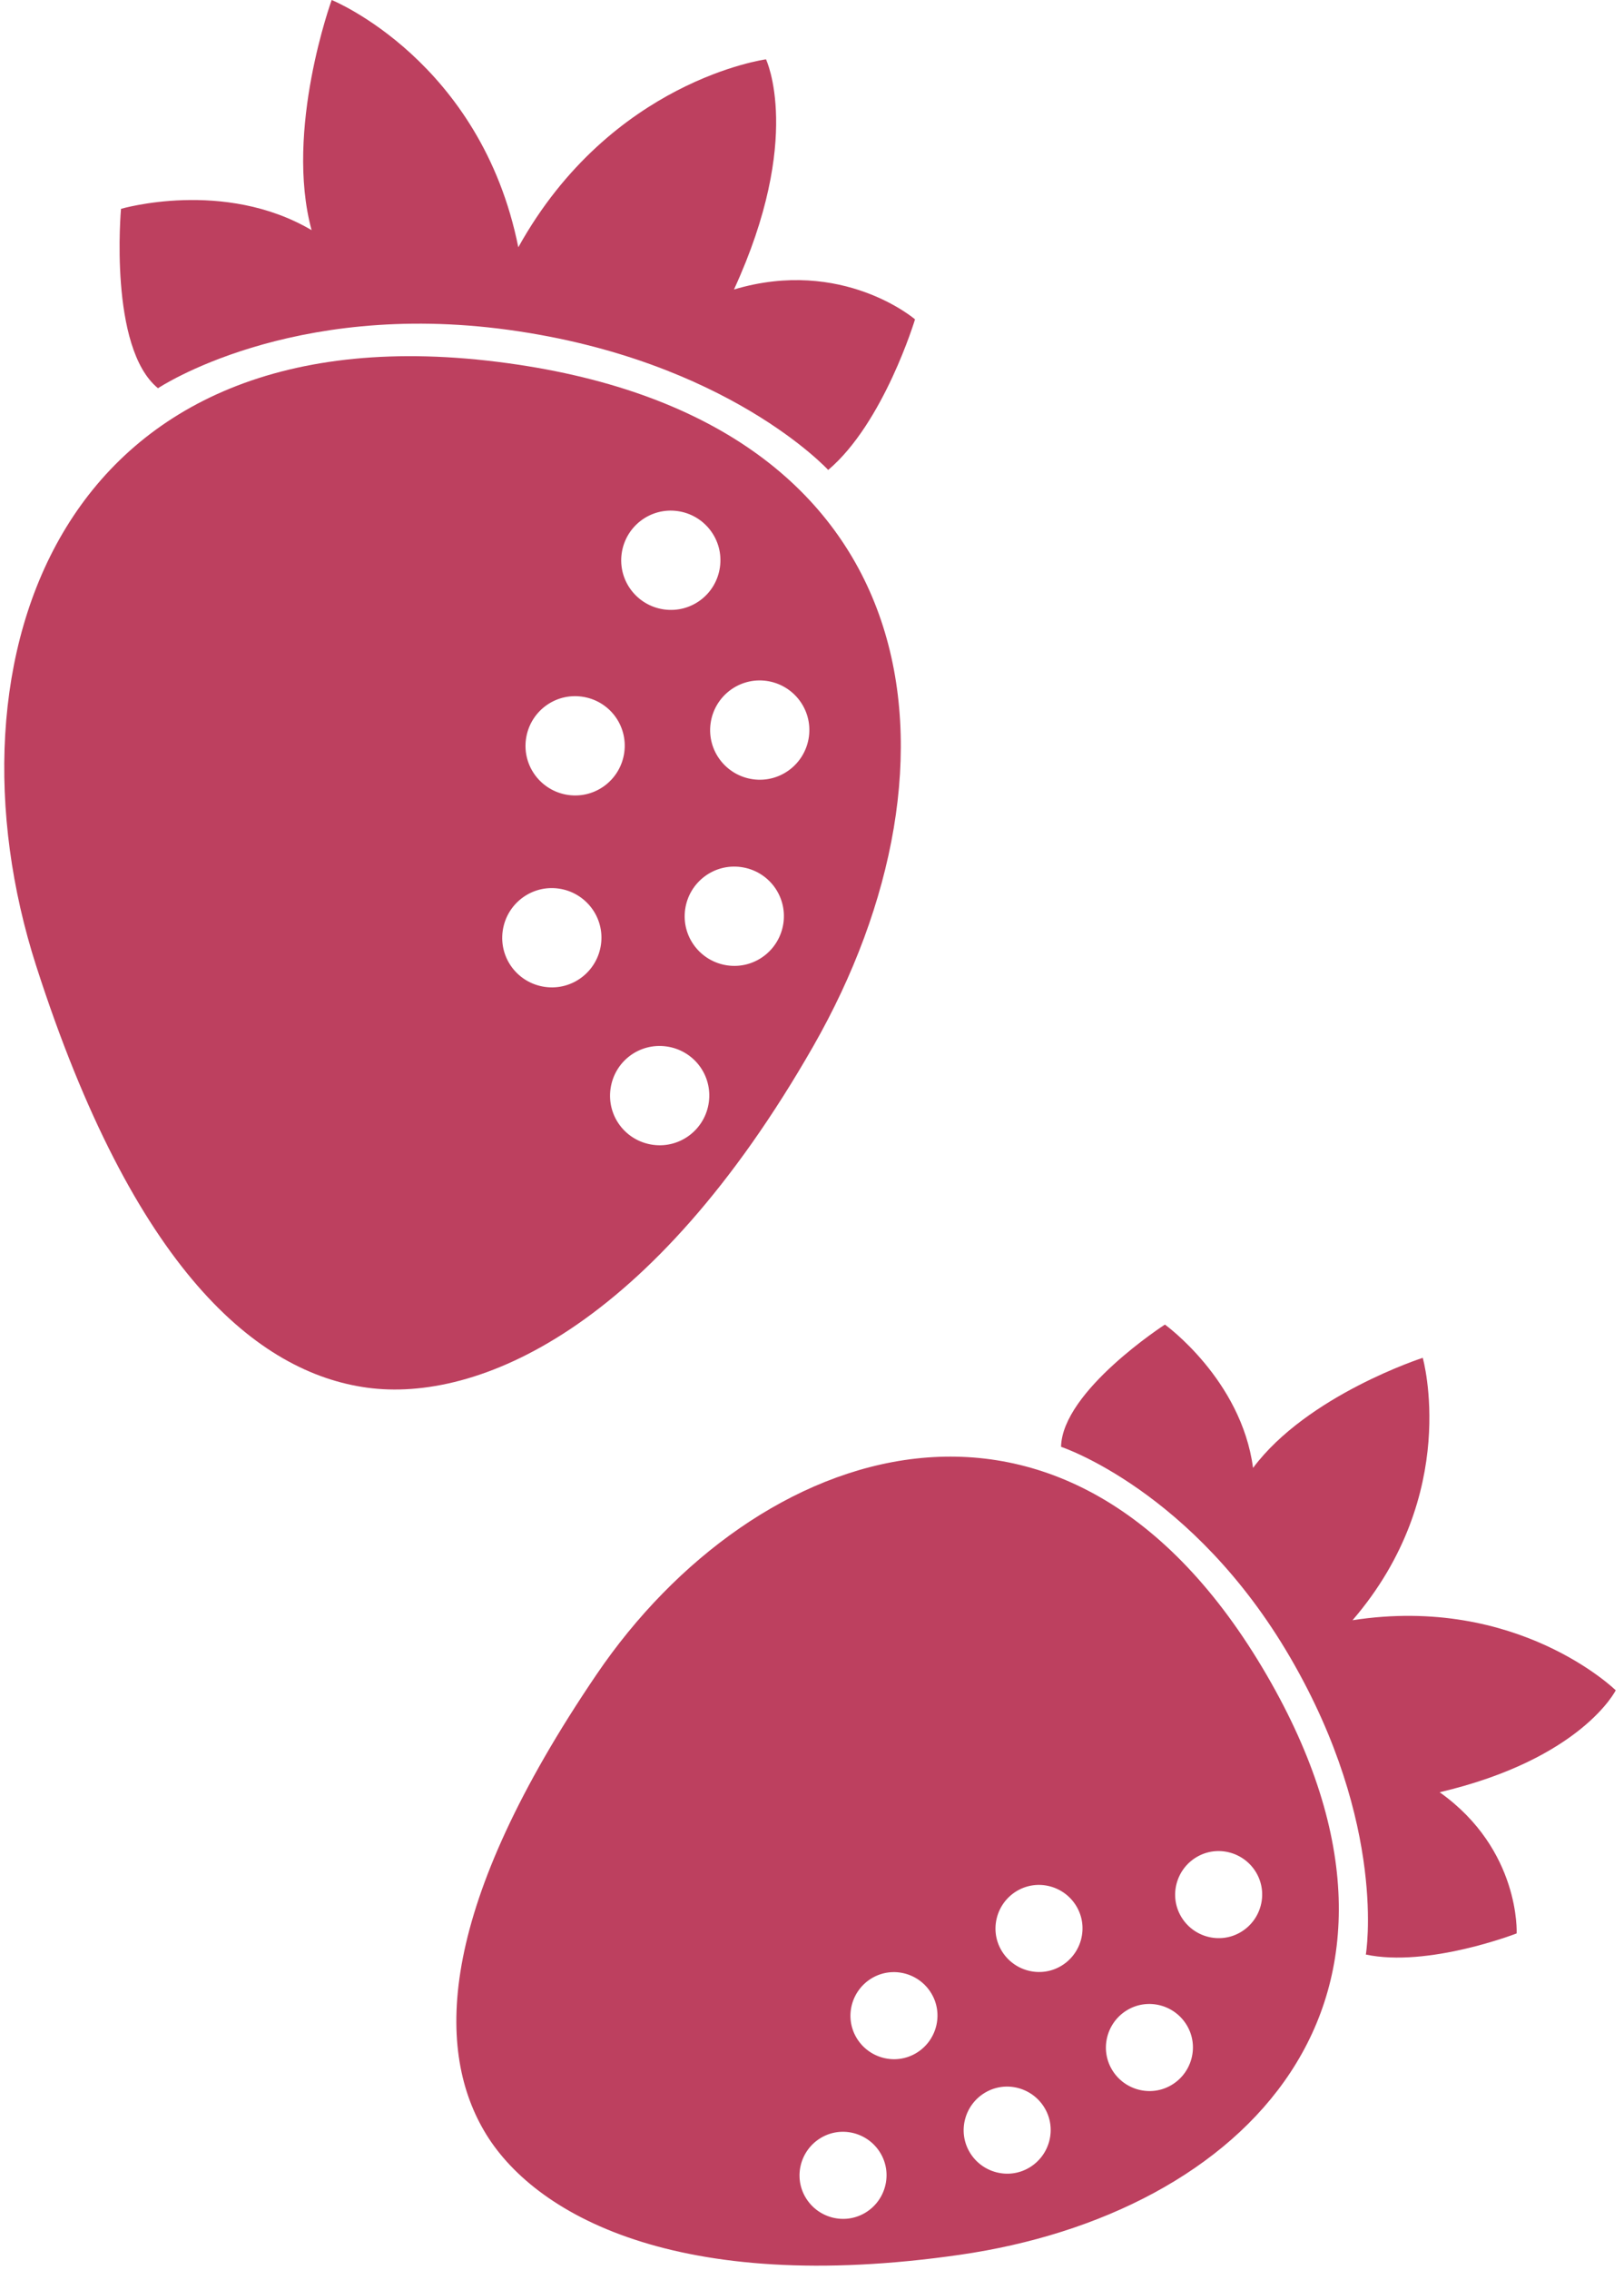
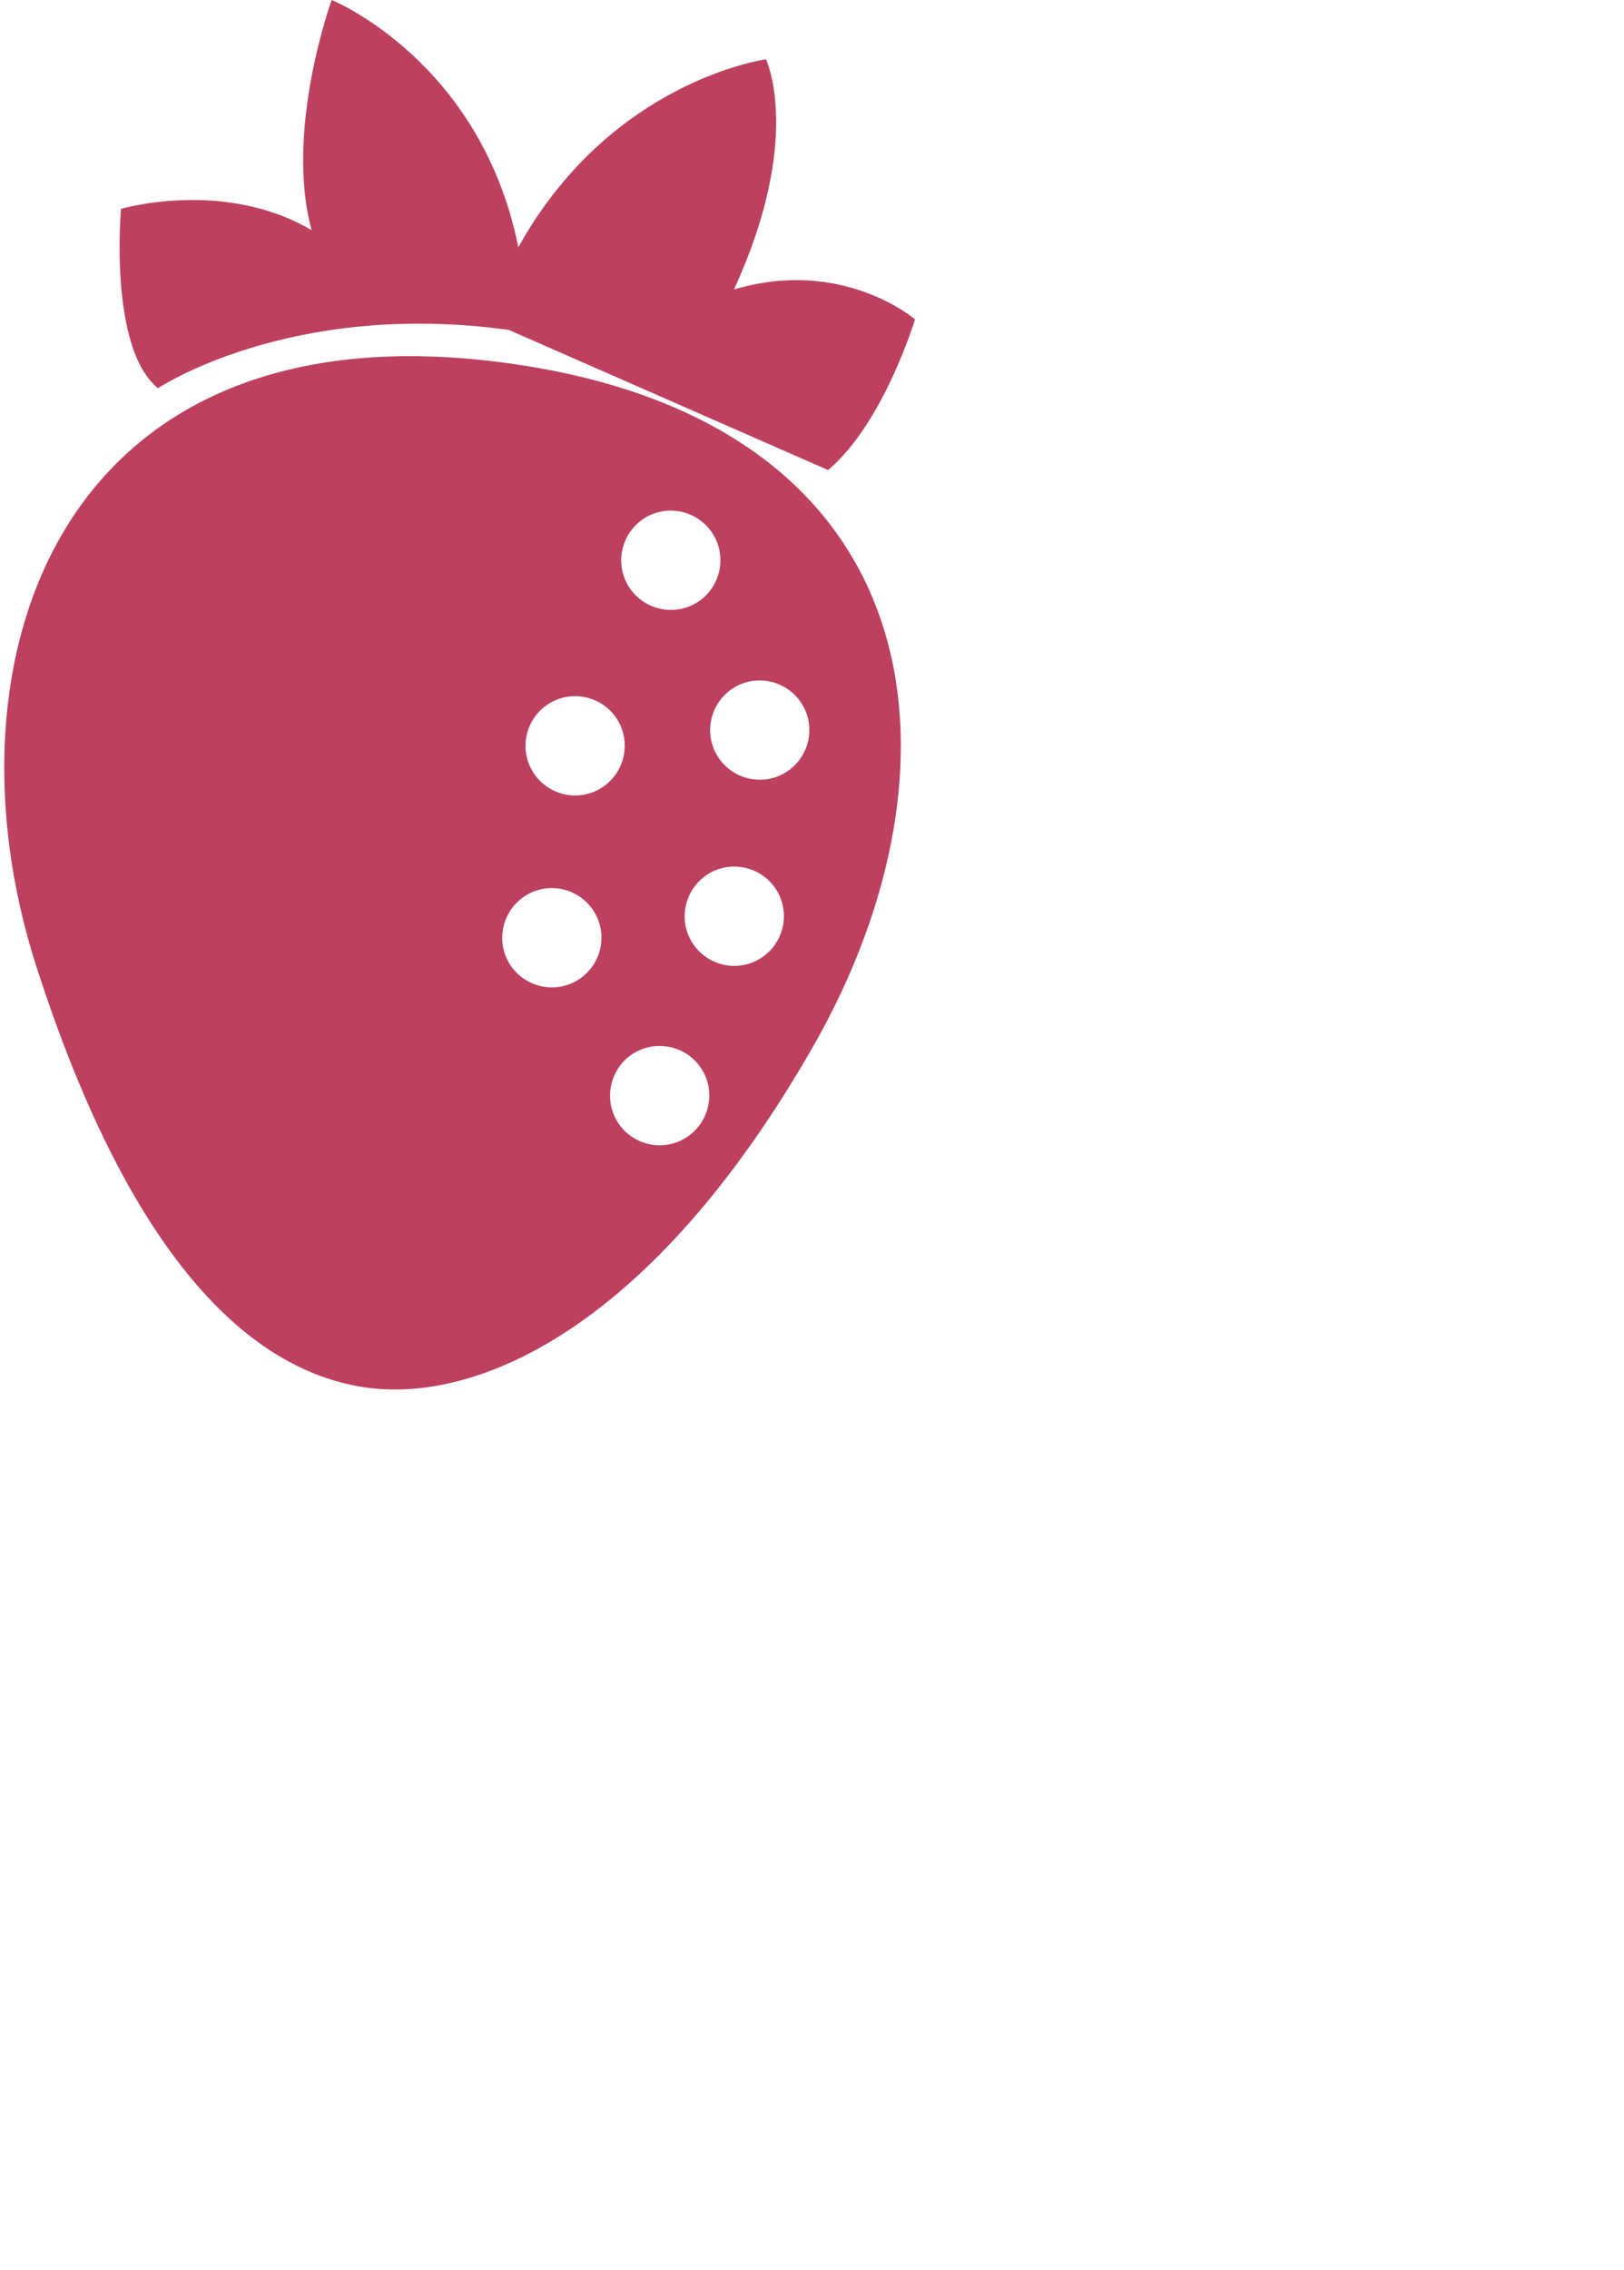
<svg xmlns="http://www.w3.org/2000/svg" width="179" height="250" viewBox="0 0 179 250" fill="none">
  <path d="M55.934 39.999C6.331 33.202 -6.805 72.827 3.985 106.379C14.774 139.93 28.369 151.201 40.474 152.846C52.579 154.491 71.789 146.443 89.639 115.238C107.467 84.033 102.972 46.425 55.934 39.999ZM68.522 60.964C68.938 57.981 71.679 55.876 74.684 56.293C77.666 56.709 79.771 59.451 79.355 62.455C78.938 65.459 76.197 67.542 73.192 67.126C70.21 66.709 68.105 63.968 68.522 60.964ZM57.974 81.401C58.39 78.419 61.132 76.314 64.136 76.731C67.14 77.147 69.223 79.888 68.807 82.893C68.39 85.875 65.649 87.98 62.645 87.564C59.662 87.147 57.557 84.406 57.974 81.401ZM66.241 104.032C65.824 107.015 63.083 109.12 60.079 108.703C57.075 108.286 54.991 105.545 55.408 102.541C55.825 99.559 58.566 97.454 61.57 97.87C64.552 98.287 66.658 101.028 66.241 104.032ZM78.126 121.422C77.71 124.404 74.969 126.509 71.964 126.093C68.96 125.676 66.877 122.935 67.293 119.931C67.71 116.926 70.451 114.843 73.456 115.26C76.46 115.677 78.543 118.418 78.126 121.422ZM86.35 101.664C85.933 104.646 83.192 106.751 80.188 106.335C77.205 105.918 75.1 103.177 75.517 100.173C75.933 97.19 78.675 95.085 81.679 95.502C84.683 95.918 86.766 98.66 86.35 101.664ZM89.157 81.16C88.74 84.143 85.999 86.248 82.995 85.831C80.012 85.415 77.907 82.673 78.324 79.669C78.74 76.687 81.482 74.582 84.486 74.998C87.468 75.415 89.573 78.156 89.157 81.16Z" fill="#BD405F" />
-   <path d="M91.272 51.774C97.412 46.599 100.855 35.174 100.855 35.174C100.855 35.174 92.873 28.31 80.9 31.885C88.575 15.197 84.43 6.535 84.43 6.535C84.43 6.535 67.37 8.815 57.129 27.236C53.006 6.666 36.559 0 36.559 0C36.559 0 31.34 14.32 34.345 25.35C24.696 19.67 13.337 23.003 13.337 23.003C13.337 23.003 11.955 38.31 17.415 42.761C17.415 42.761 31.954 33.025 56.076 36.336C80.198 39.648 91.316 51.796 91.316 51.796L91.272 51.774Z" fill="#BD405F" />
-   <path d="M139.629 184.515C117.591 146.578 83.14 158.858 65.772 184.405C48.405 209.952 47.944 225.412 53.339 234.666C58.711 243.92 74.654 252.846 105.815 248.35C136.998 243.855 160.528 220.478 139.629 184.515ZM95.333 243.745C93.052 245.083 90.114 244.293 88.776 242.013C87.438 239.732 88.228 236.794 90.508 235.456C92.789 234.118 95.728 234.908 97.065 237.188C98.403 239.469 97.613 242.407 95.333 243.745ZM100.947 226.158C98.666 227.496 95.728 226.706 94.39 224.426C93.052 222.145 93.842 219.206 96.122 217.869C98.403 216.531 101.341 217.321 102.679 219.601C104.017 221.882 103.227 224.82 100.947 226.158ZM113.424 238.767C111.144 240.105 108.205 239.315 106.867 237.035C105.53 234.754 106.319 231.816 108.6 230.478C110.88 229.14 113.819 229.93 115.157 232.21C116.494 234.491 115.705 237.429 113.424 238.767ZM116.933 216.553C114.652 217.891 111.714 217.101 110.376 214.821C109.038 212.54 109.828 209.602 112.108 208.264C114.389 206.926 117.328 207.716 118.665 209.996C120.003 212.277 119.213 215.215 116.933 216.553ZM129.103 229.667C126.823 231.004 123.884 230.215 122.547 227.934C121.209 225.654 121.998 222.715 124.279 221.377C126.56 220.04 129.498 220.829 130.836 223.11C132.173 225.39 131.384 228.329 129.103 229.667ZM136.735 212.825C134.454 214.163 131.516 213.373 130.178 211.093C128.84 208.812 129.63 205.874 131.91 204.536C134.191 203.198 137.129 203.988 138.467 206.268C139.805 208.549 139.015 211.487 136.735 212.825Z" fill="#BD405F" />
-   <path d="M150.524 215.278C157.41 216.747 167.169 212.953 167.169 212.953C167.169 212.953 167.607 203.743 158.682 197.406C174.339 193.722 178.089 186.178 178.089 186.178C178.089 186.178 167.322 175.63 149.077 178.459C161.072 164.534 156.818 149.557 156.818 149.557C156.818 149.557 144.099 153.657 138.113 161.683C136.819 151.947 128.398 145.895 128.398 145.895C128.398 145.895 117.083 153.197 116.951 159.359C116.951 159.359 131.512 164.161 142.235 182.604C152.959 201.046 150.546 215.278 150.546 215.278H150.524Z" fill="#BD405F" />
+   <path d="M91.272 51.774C97.412 46.599 100.855 35.174 100.855 35.174C100.855 35.174 92.873 28.31 80.9 31.885C88.575 15.197 84.43 6.535 84.43 6.535C84.43 6.535 67.37 8.815 57.129 27.236C53.006 6.666 36.559 0 36.559 0C36.559 0 31.34 14.32 34.345 25.35C24.696 19.67 13.337 23.003 13.337 23.003C13.337 23.003 11.955 38.31 17.415 42.761C17.415 42.761 31.954 33.025 56.076 36.336L91.272 51.774Z" fill="#BD405F" />
</svg>